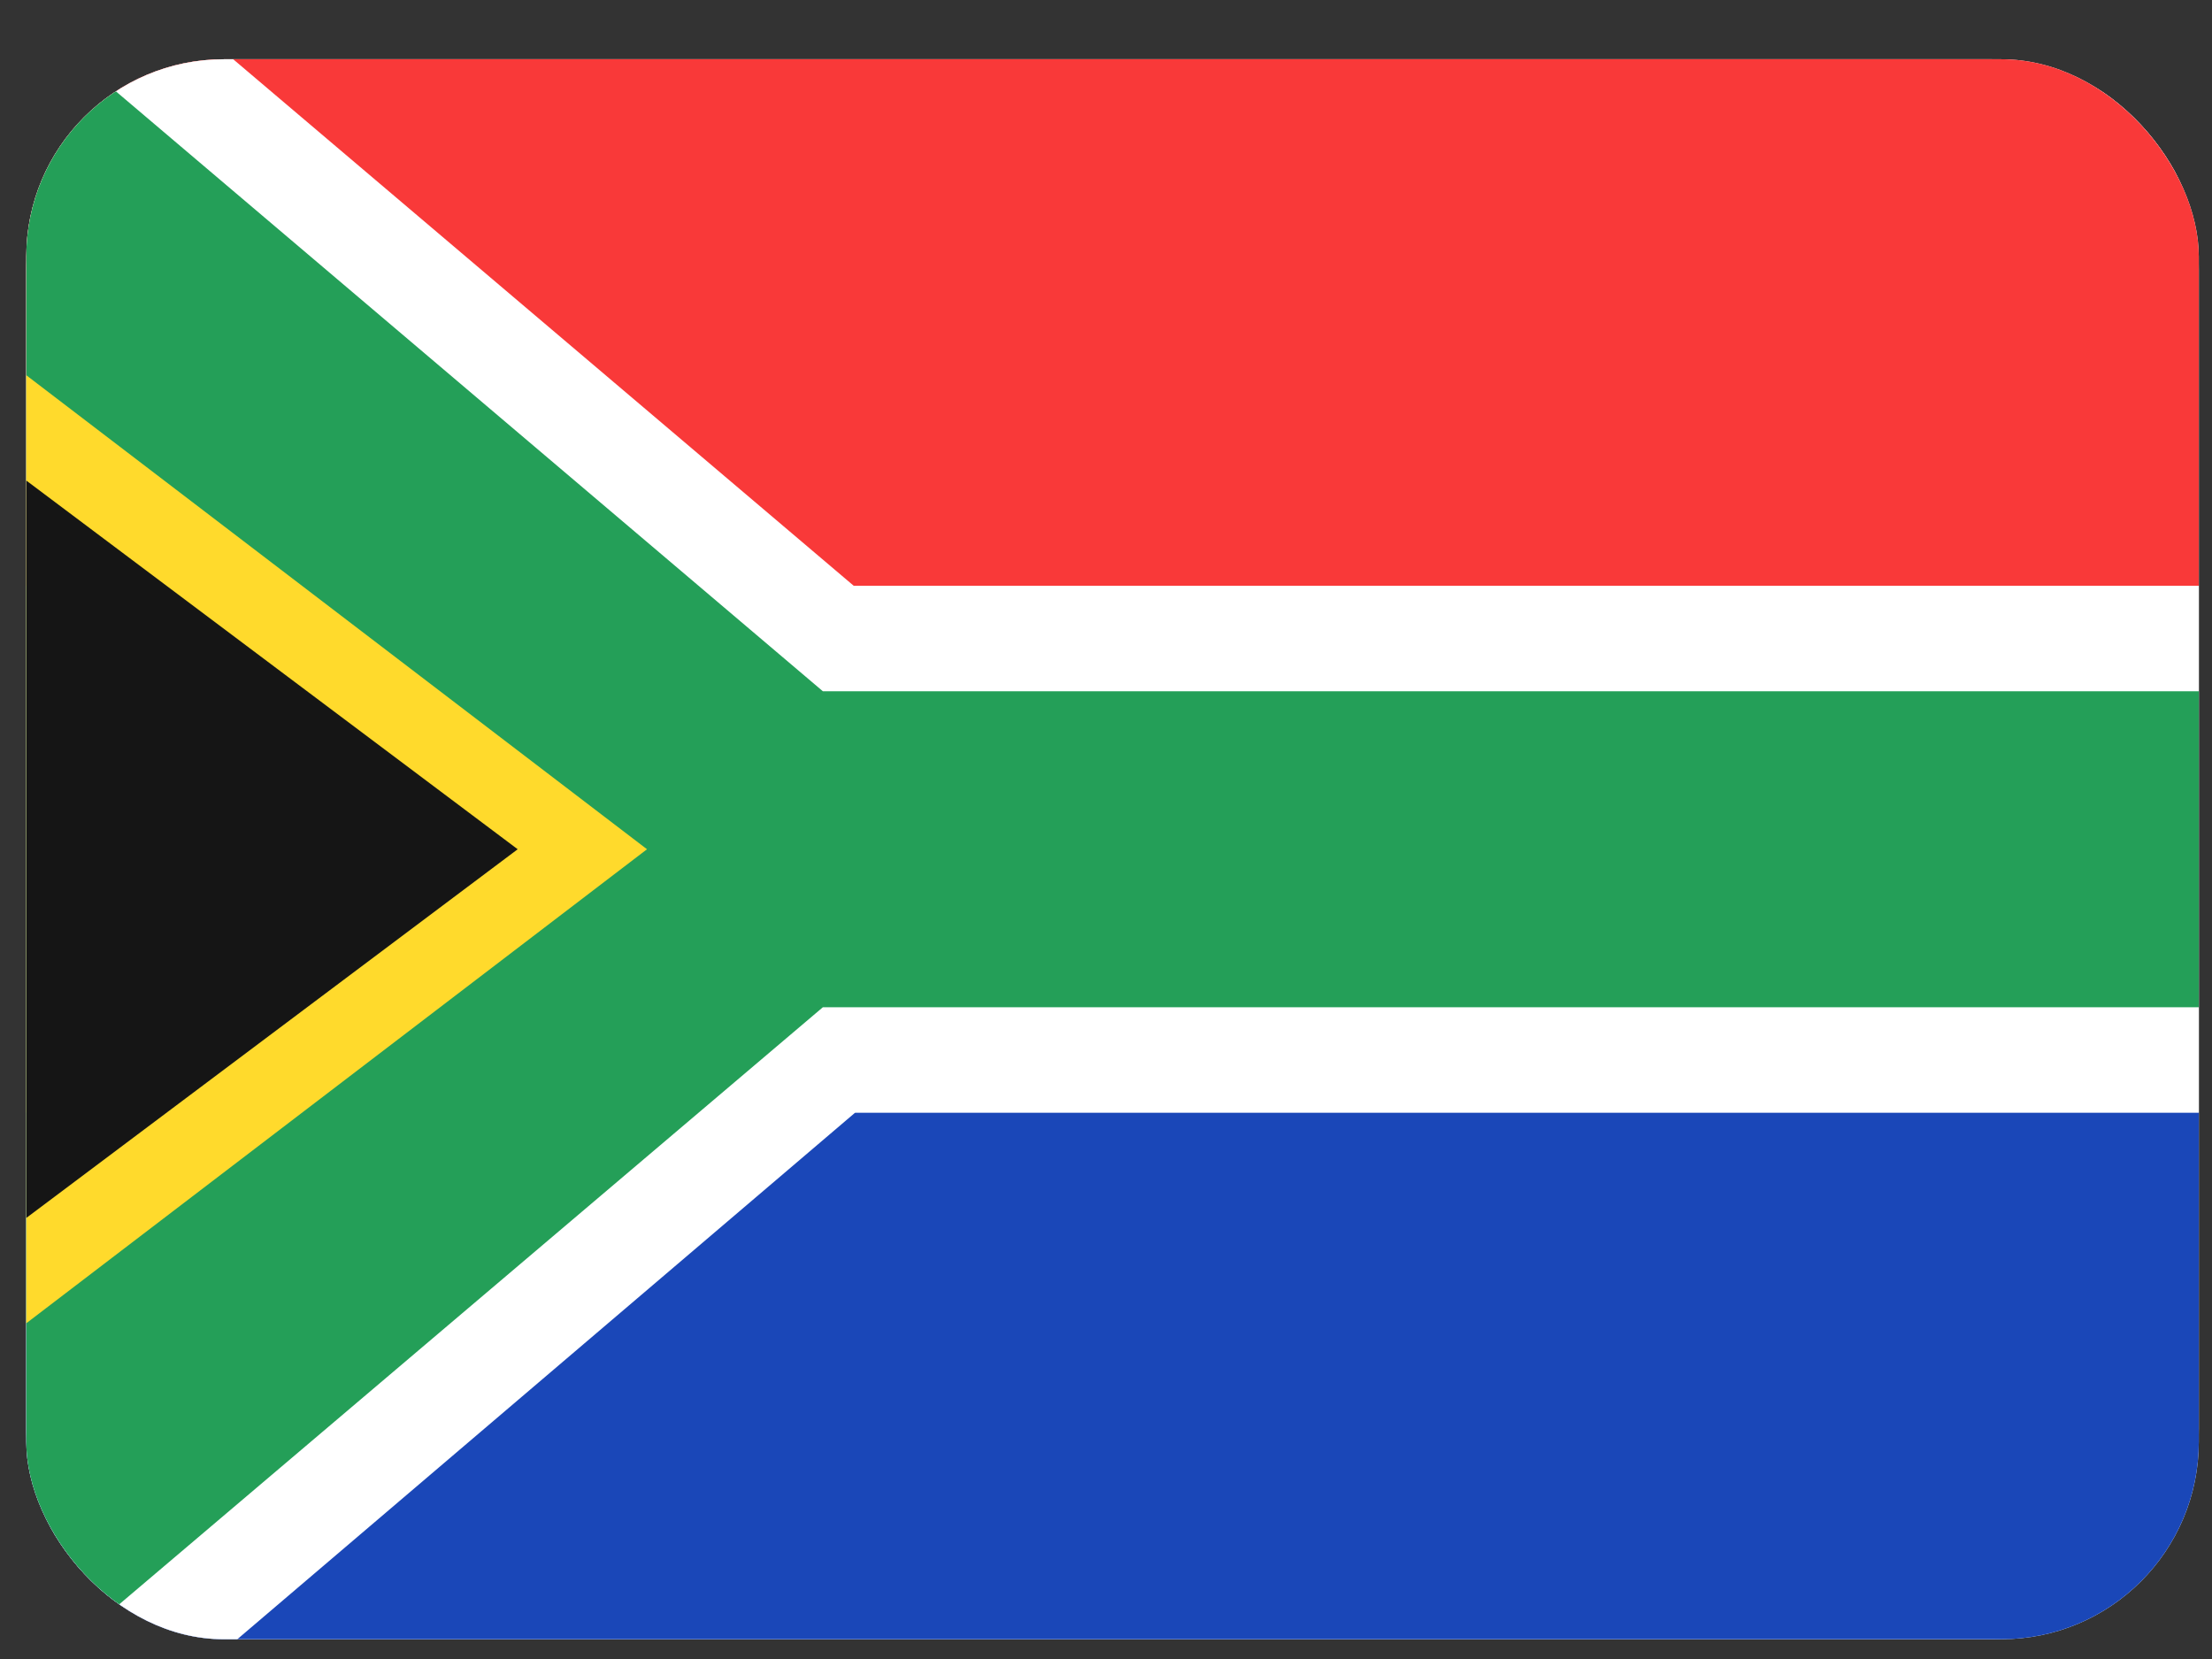
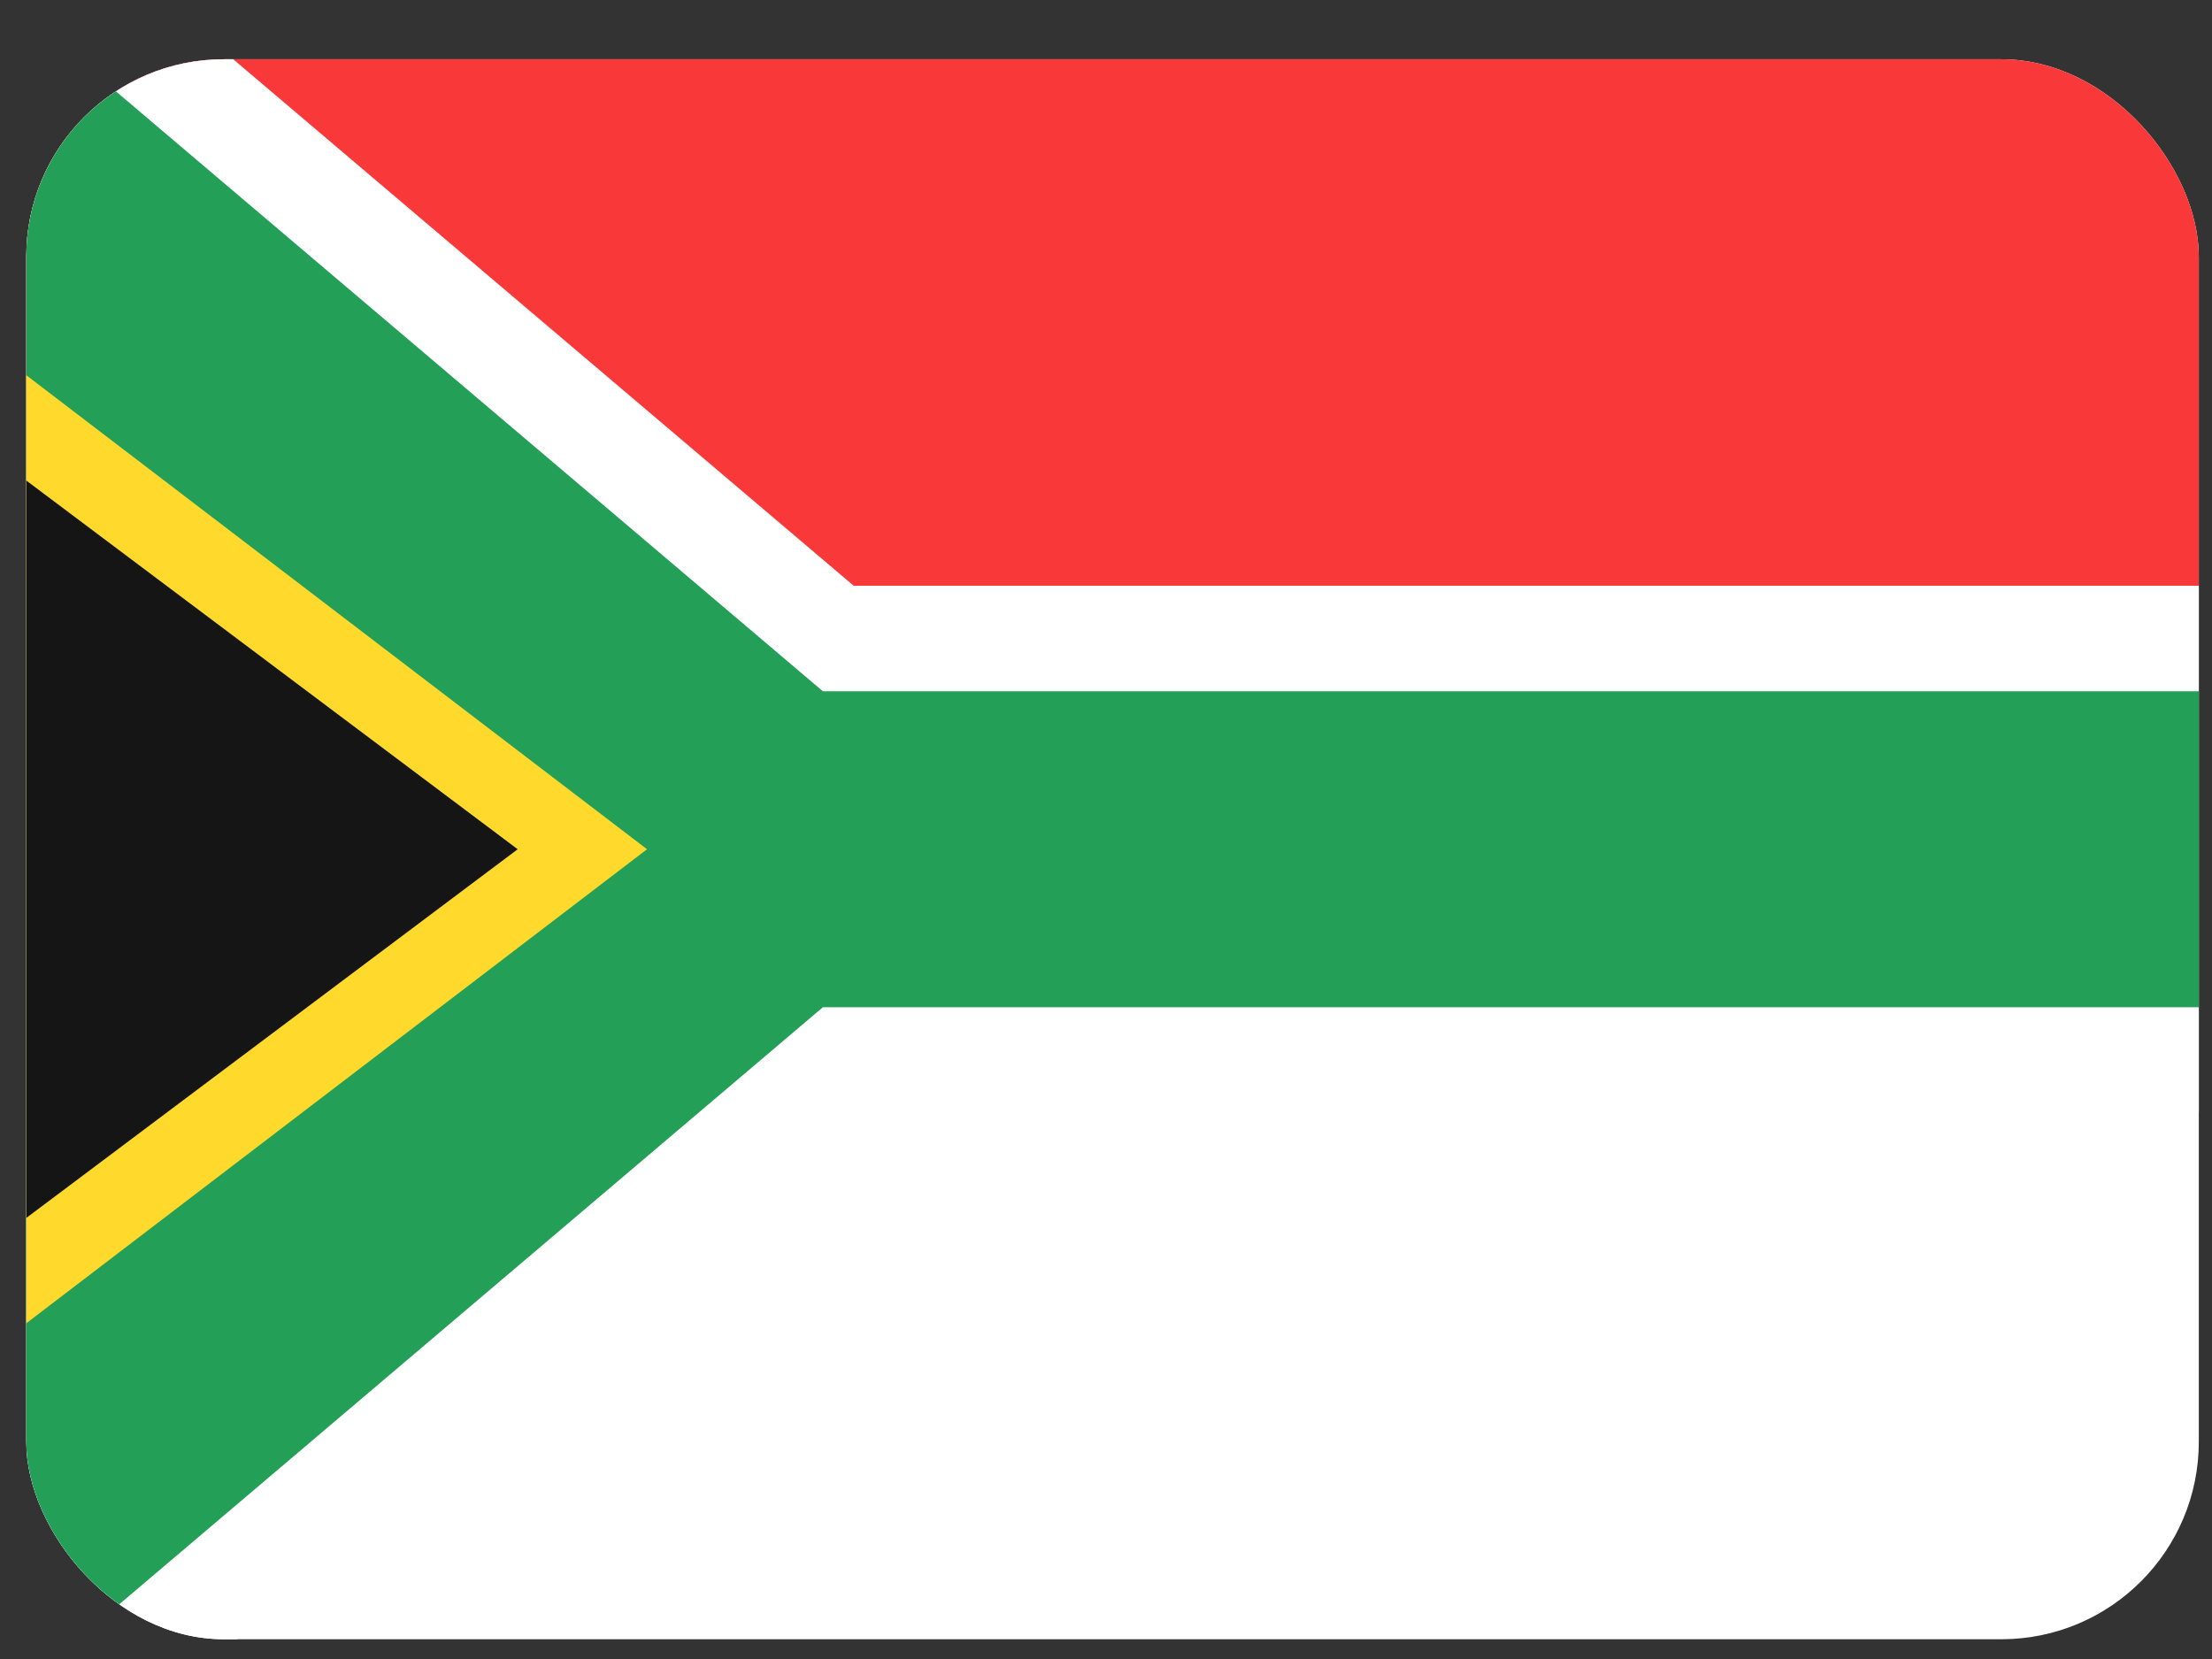
<svg xmlns="http://www.w3.org/2000/svg" width="28" height="21" viewBox="0 0 28 21" fill="none">
  <rect x="0" y="0" width="28" height="21" fill="#333333" stroke="none" />
  <g clip-path="url(#clip0_550_3273)">
    <g clip-path="url(#clip1_550_3273)">
      <rect x="0.333" y="0.75" width="27.5" height="20" rx="2.5" fill="white" />
-       <path d="M25.214 0.75H2.952C1.506 0.75 0.333 1.944 0.333 3.417V18.083C0.333 19.556 1.506 20.75 2.952 20.75H25.214C26.66 20.75 27.833 19.556 27.833 18.083V3.417C27.833 1.944 26.66 0.75 25.214 0.75Z" fill="white" />
-       <path fill-rule="evenodd" clip-rule="evenodd" d="M0.333 14.083H27.833V20.75H0.333V14.083Z" fill="#1A47B8" />
      <path fill-rule="evenodd" clip-rule="evenodd" d="M0.333 0.75H27.833V7.417H0.333V0.75Z" fill="#F93939" />
      <path fill-rule="evenodd" clip-rule="evenodd" d="M10.826 14.083L2.952 20.794H0.333V0.75H2.952L10.809 7.417H27.833V14.083H10.826Z" fill="white" />
      <path fill-rule="evenodd" clip-rule="evenodd" d="M10.416 12.75L0.988 20.75L0.333 20.794V0.75H0.988L10.416 8.75H27.833V12.75H10.416Z" fill="#249F58" />
      <path fill-rule="evenodd" clip-rule="evenodd" d="M0.333 4.75L8.19 10.75L0.333 16.75V4.75Z" fill="#FFDA2C" />
      <path fill-rule="evenodd" clip-rule="evenodd" d="M0.333 6.083L6.553 10.75L0.333 15.417V6.083Z" fill="#151515" />
    </g>
  </g>
  <defs>
    <clipPath id="clip0_550_3273">
      <rect width="27.5" height="20" fill="white" transform="translate(0.333 0.75)" />
    </clipPath>
    <clipPath id="clip1_550_3273">
      <rect x="0.333" y="0.75" width="27.5" height="20" rx="2.5" fill="white" />
    </clipPath>
  </defs>
</svg>